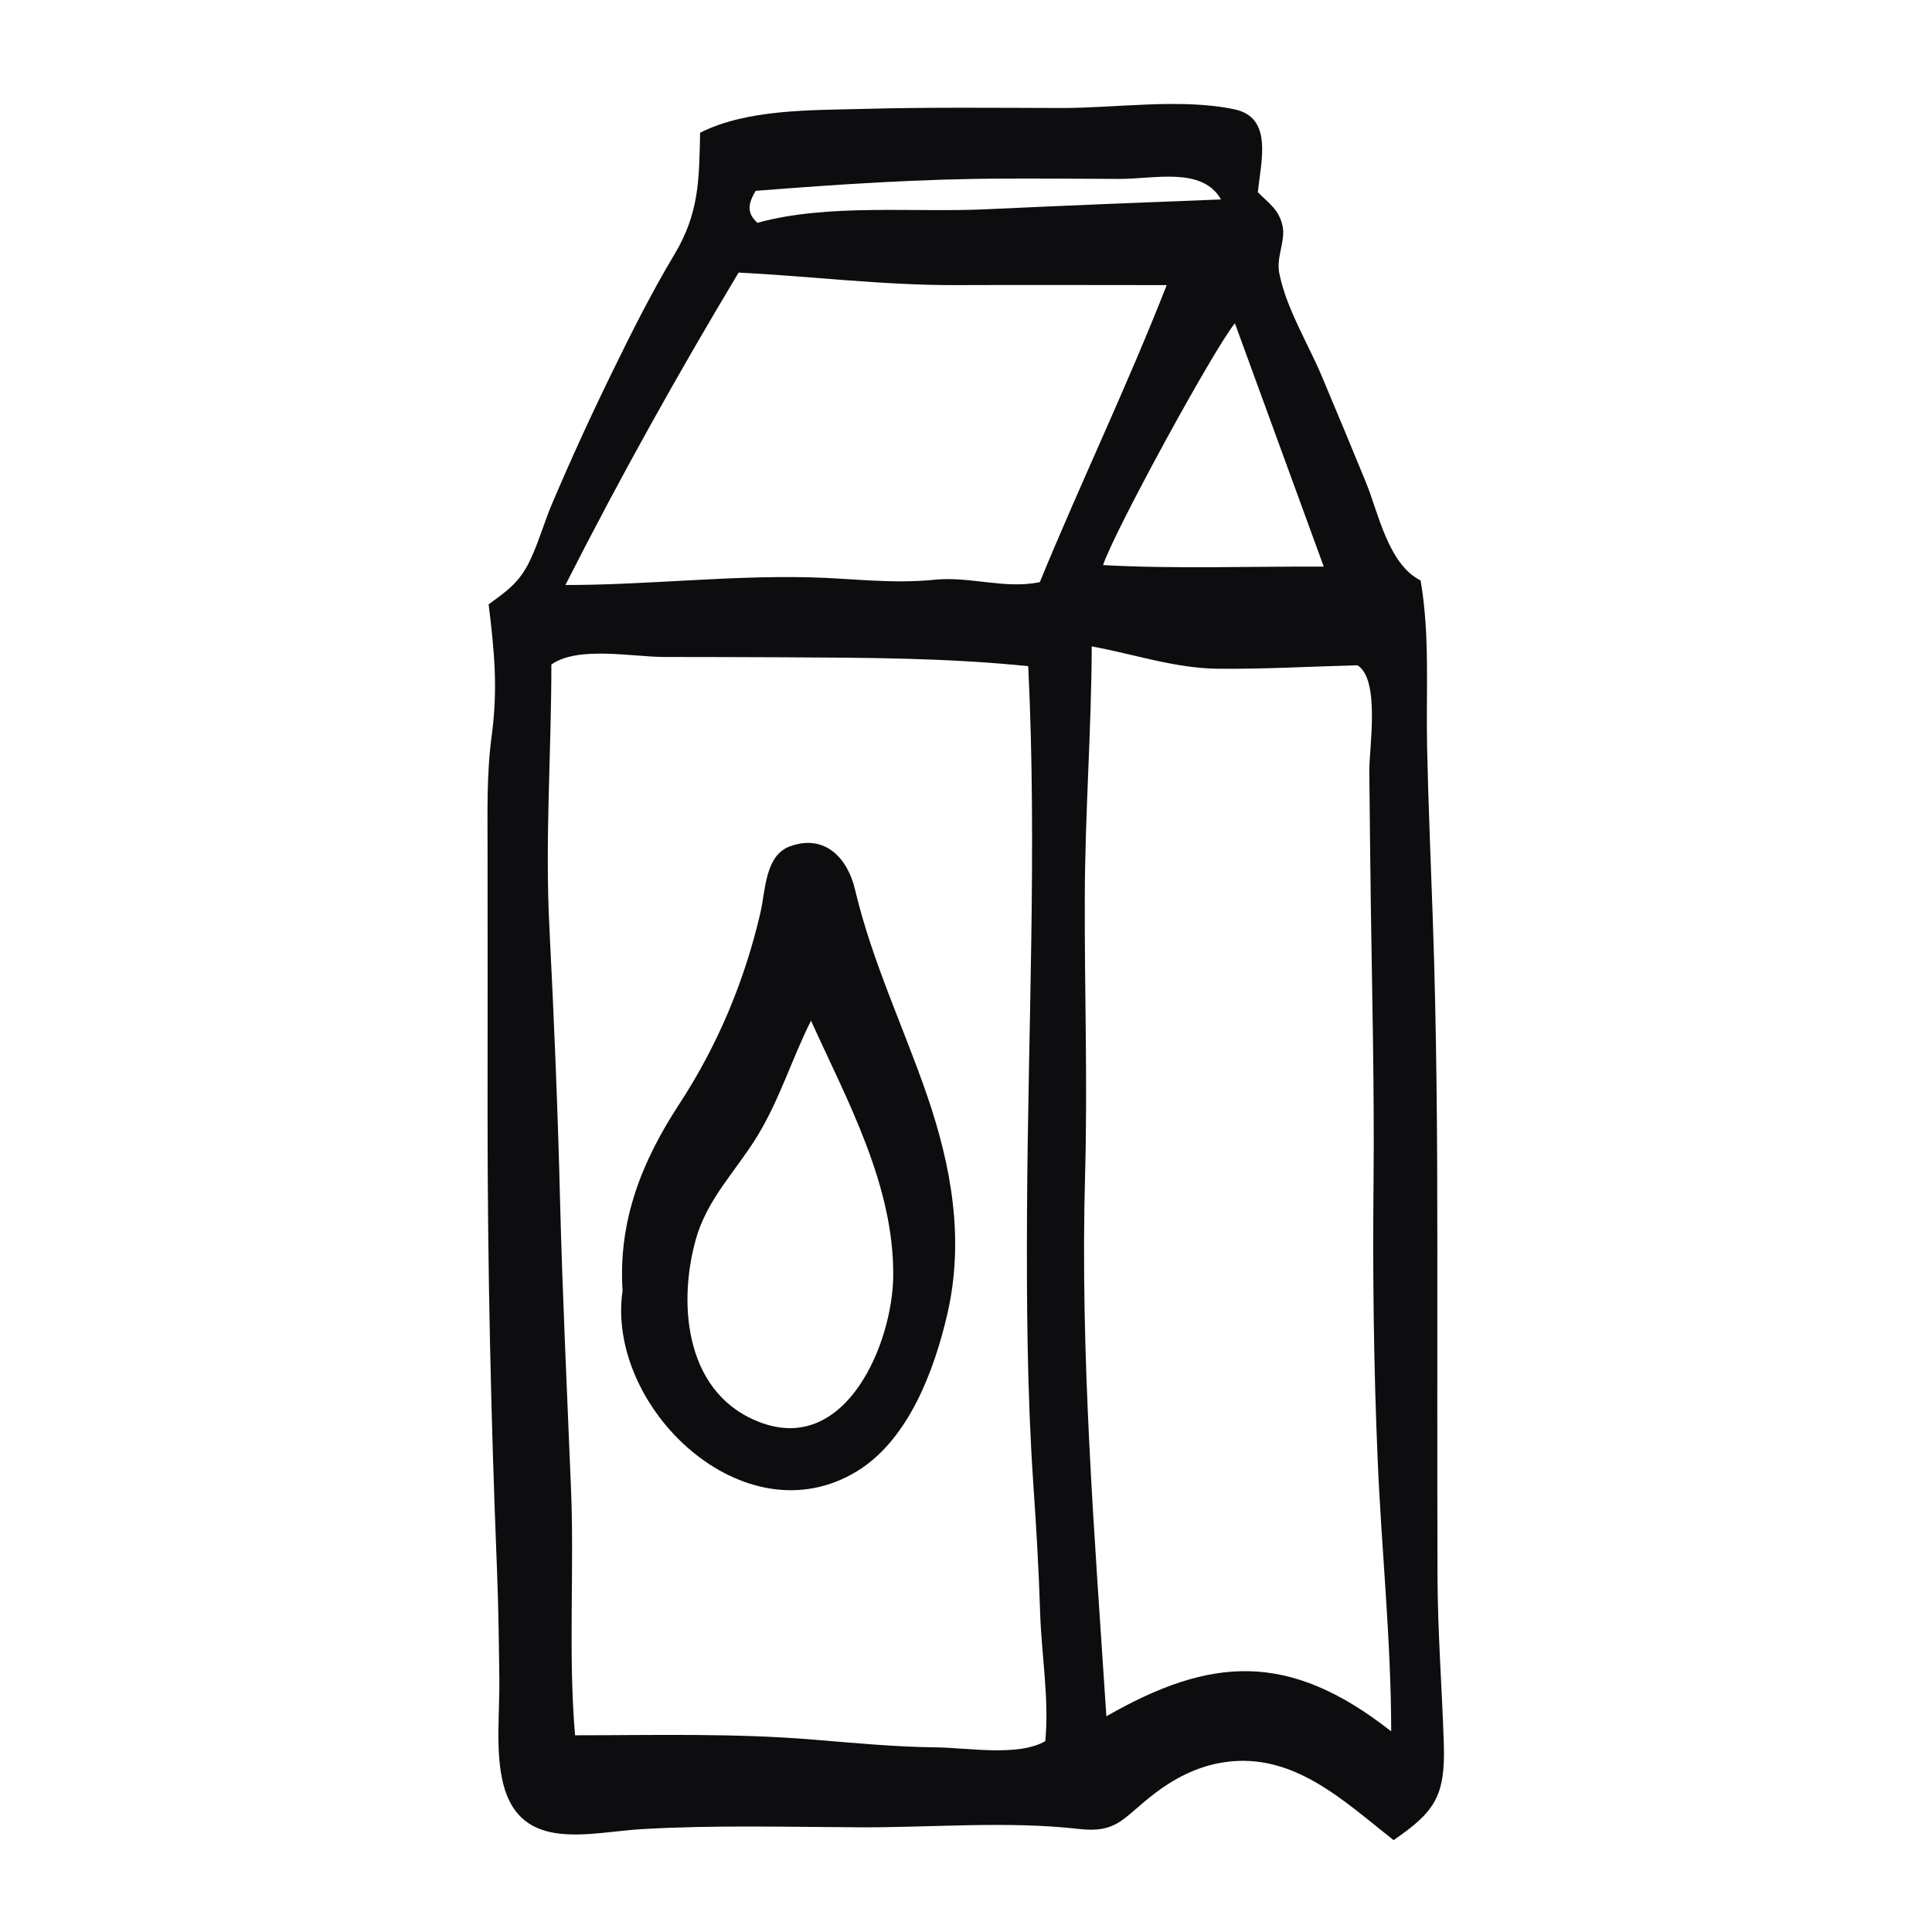
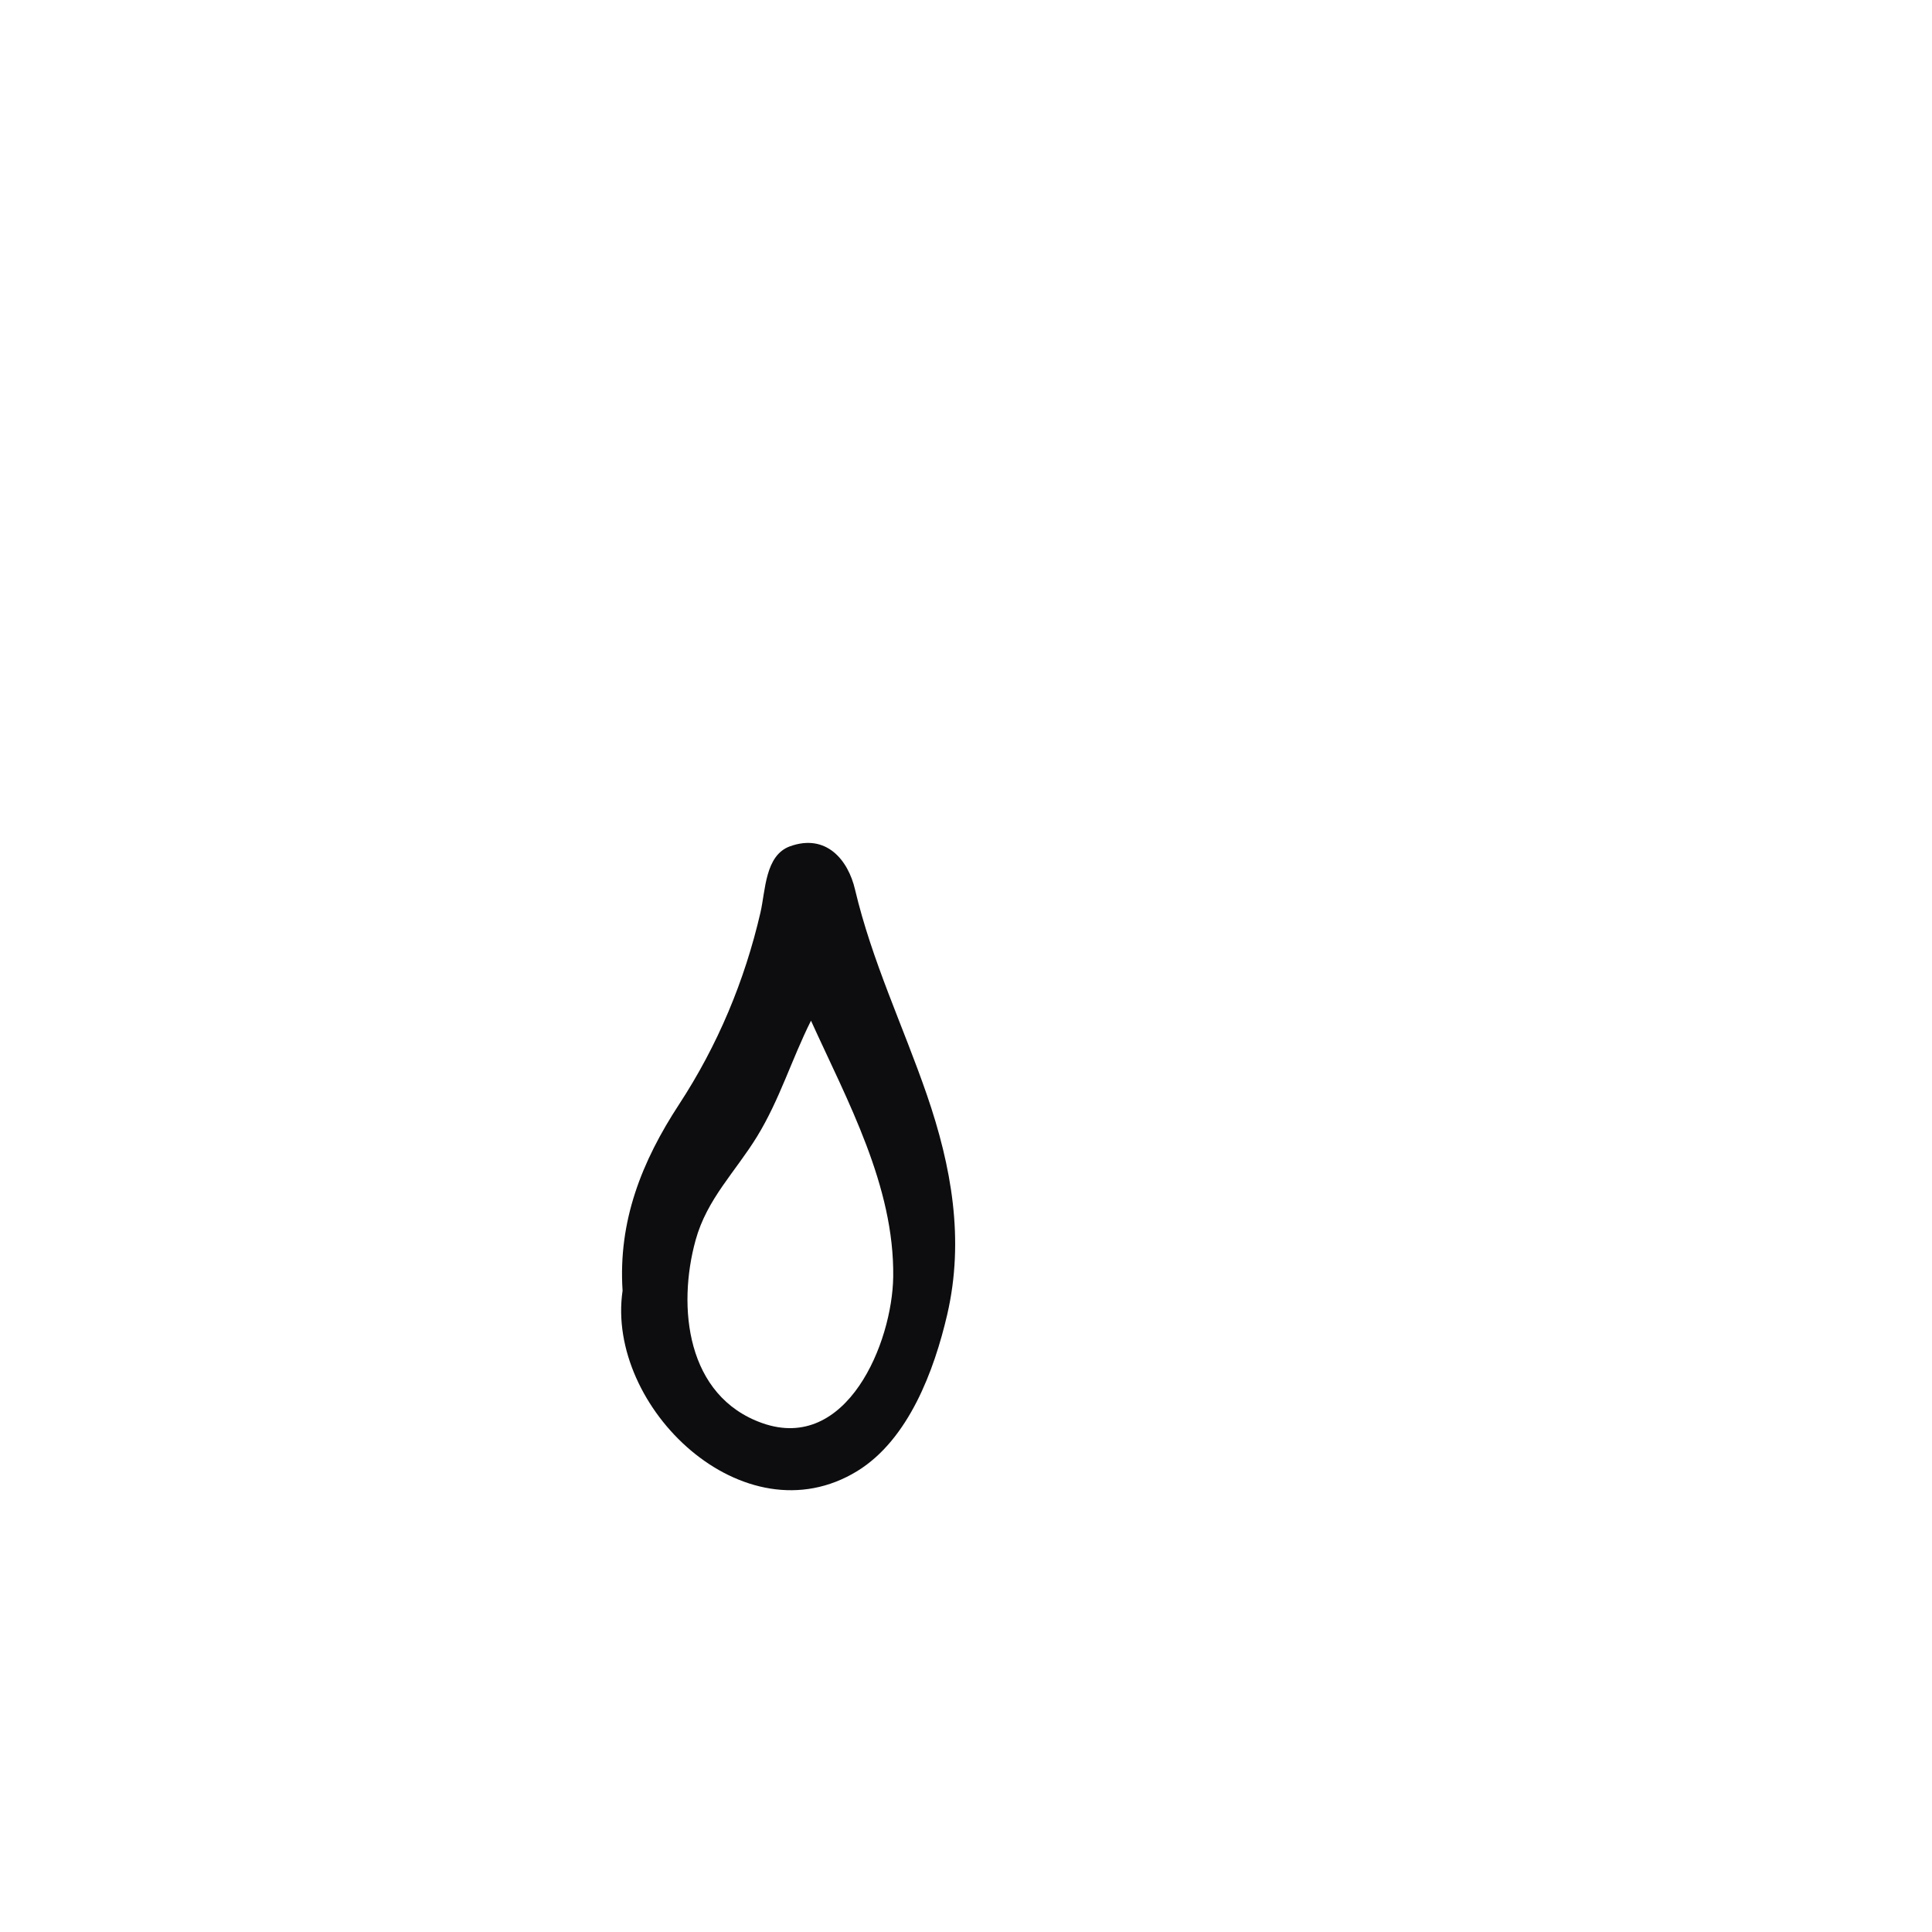
<svg xmlns="http://www.w3.org/2000/svg" version="1.1" x="0px" y="0px" viewBox="0 0 128.07 128.07" style="enable-background:new 0 0 128.07 128.07;" xml:space="preserve">
  <style type="text/css">
	.st0{fill:#0D0D0F;}
	.st1{fill:#0D0D0F;stroke:#0D0D0F;stroke-miterlimit:10;}
	.st2{stroke:#000000;stroke-miterlimit:10;}
</style>
  <g id="Calque_1">
</g>
  <g id="Calque_3">
</g>
  <g id="Calque_2">
    <g>
-       <path class="st0" d="M92.38,121.98c-3.32-2.61-6.63-5.83-11.19-5.17c-1.85,0.27-3.43,1.11-4.87,2.25    c-1.93,1.52-2.32,2.46-4.79,2.18c-4.71-0.54-9.76-0.09-14.51-0.11c-4.81-0.02-9.66-0.16-14.46,0.12c-3.46,0.2-8.03,1.6-9.2-2.99    c-0.54-2.14-0.23-4.77-0.26-6.96c-0.03-2.45-0.06-4.91-0.16-7.36c-0.4-10-0.62-19.97-0.62-29.98c0-5.84,0.01-11.68,0-17.51    c0-2.55-0.07-5.12,0.27-7.65c0.42-3.12,0.19-5.59-0.2-8.74c1.21-0.88,2.01-1.43,2.69-2.8c0.59-1.2,0.97-2.57,1.49-3.81    c1.27-2.99,2.62-5.94,4.05-8.86c1.28-2.62,2.59-5.23,4.09-7.73c1.64-2.75,1.63-4.92,1.7-8.06c3.09-1.57,7.33-1.49,10.78-1.58    c4.4-0.12,8.82-0.07,13.22-0.06C74,7.16,78.33,6.5,81.84,7.25c2.56,0.54,1.75,3.44,1.54,5.49c0.76,0.77,1.4,1.15,1.64,2.24    c0.21,0.97-0.43,2.06-0.22,3.12c0.45,2.32,1.92,4.69,2.83,6.86c0.98,2.33,1.95,4.66,2.91,7c0.83,2.03,1.48,5.44,3.63,6.52    c0.63,3.65,0.35,7.37,0.43,11.05c0.08,3.82,0.25,7.64,0.38,11.46c0.25,7.16,0.3,14.3,0.3,21.47c0,7.32-0.01,14.64,0.01,21.96    c0.01,3.76,0.3,7.47,0.42,11.22C95.81,119.08,95.1,120.11,92.38,121.98z M38.12,115.03c5.27,0,10.55-0.15,15.81,0.29    c2.71,0.22,5.38,0.48,8.1,0.51c2.08,0.02,5.46,0.63,7.26-0.41c0.27-2.77-0.25-5.71-0.34-8.5c-0.09-2.89-0.26-5.77-0.46-8.65    c-0.4-5.97-0.44-11.92-0.41-17.91c0.06-12.04,0.67-24.17,0.08-36.2c-5.44-0.56-10.85-0.56-16.32-0.59    c-2.61-0.01-5.22-0.02-7.83-0.02c-2.12-0.01-5.71-0.74-7.46,0.5c0,5.85-0.43,11.59-0.13,17.45c0.31,6.08,0.56,12.16,0.71,18.25    c0.16,6.23,0.46,12.44,0.71,18.67C38.09,103.94,37.65,109.53,38.12,115.03z M92.22,114.77c0-6-0.65-12.1-0.9-18.11    c-0.26-6.1-0.33-12.16-0.27-18.27c0.06-6.15-0.09-12.29-0.18-18.43c-0.04-2.94-0.07-5.89-0.1-8.83c-0.02-1.49,0.75-6.09-0.79-7.03    c-3.07,0.08-6.17,0.26-9.24,0.23c-2.86-0.03-5.57-0.97-8.37-1.48c-0.02,5.58-0.45,11.13-0.46,16.71    c-0.02,6.09,0.19,12.21,0.02,18.3c-0.34,12.04,0.63,23.9,1.41,35.91C80.22,109.84,85.39,109.4,92.22,114.77z M48.96,18.07    c-4.03,6.72-7.83,13.52-11.48,20.71c5.41,0,10.76-0.64,16.19-0.51c2.86,0.07,5.43,0.45,8.28,0.16c2.34-0.24,4.65,0.64,6.98,0.16    c2.63-6.43,5.72-12.83,8.41-19.69c-4.67,0-9.34-0.02-14.01,0C58.47,18.91,53.77,18.31,48.96,18.07z M87.75,37.56    c-2.06-5.65-3.96-10.84-5.89-16.13c-1.43,1.75-8.04,13.88-8.74,16.03C77.92,37.72,82.68,37.54,87.75,37.56z M80.94,13.22    c-1.25-2.19-4.43-1.35-6.74-1.36c-2.54-0.01-5.07-0.03-7.61-0.02c-5.54,0.01-10.98,0.38-16.5,0.81c-0.49,0.84-0.62,1.45,0.12,2.12    c4.65-1.29,10.38-0.67,15.2-0.9C70.58,13.63,75.76,13.42,80.94,13.22z" />
      <path class="st0" d="M41.27,85.56c-0.3-4.62,1.27-8.57,3.75-12.36c2.55-3.9,4.34-8.17,5.39-12.71c0.34-1.47,0.3-3.79,1.96-4.39    c2.39-0.86,3.85,0.89,4.31,2.87c1.13,4.77,3.17,9,4.76,13.6c1.64,4.76,2.5,9.61,1.35,14.57c-0.86,3.7-2.56,8.29-5.97,10.38    C49.3,102.12,40.14,93.26,41.27,85.56z M53.76,67.66c-1.27,2.53-2.08,5.24-3.57,7.67c-1.44,2.35-3.33,4.15-4.08,6.88    c-1.22,4.42-0.62,10.35,4.43,12.13c5.6,1.97,8.61-5.33,8.67-9.7C59.29,78.62,56.18,72.99,53.76,67.66z" />
    </g>
  </g>
</svg>